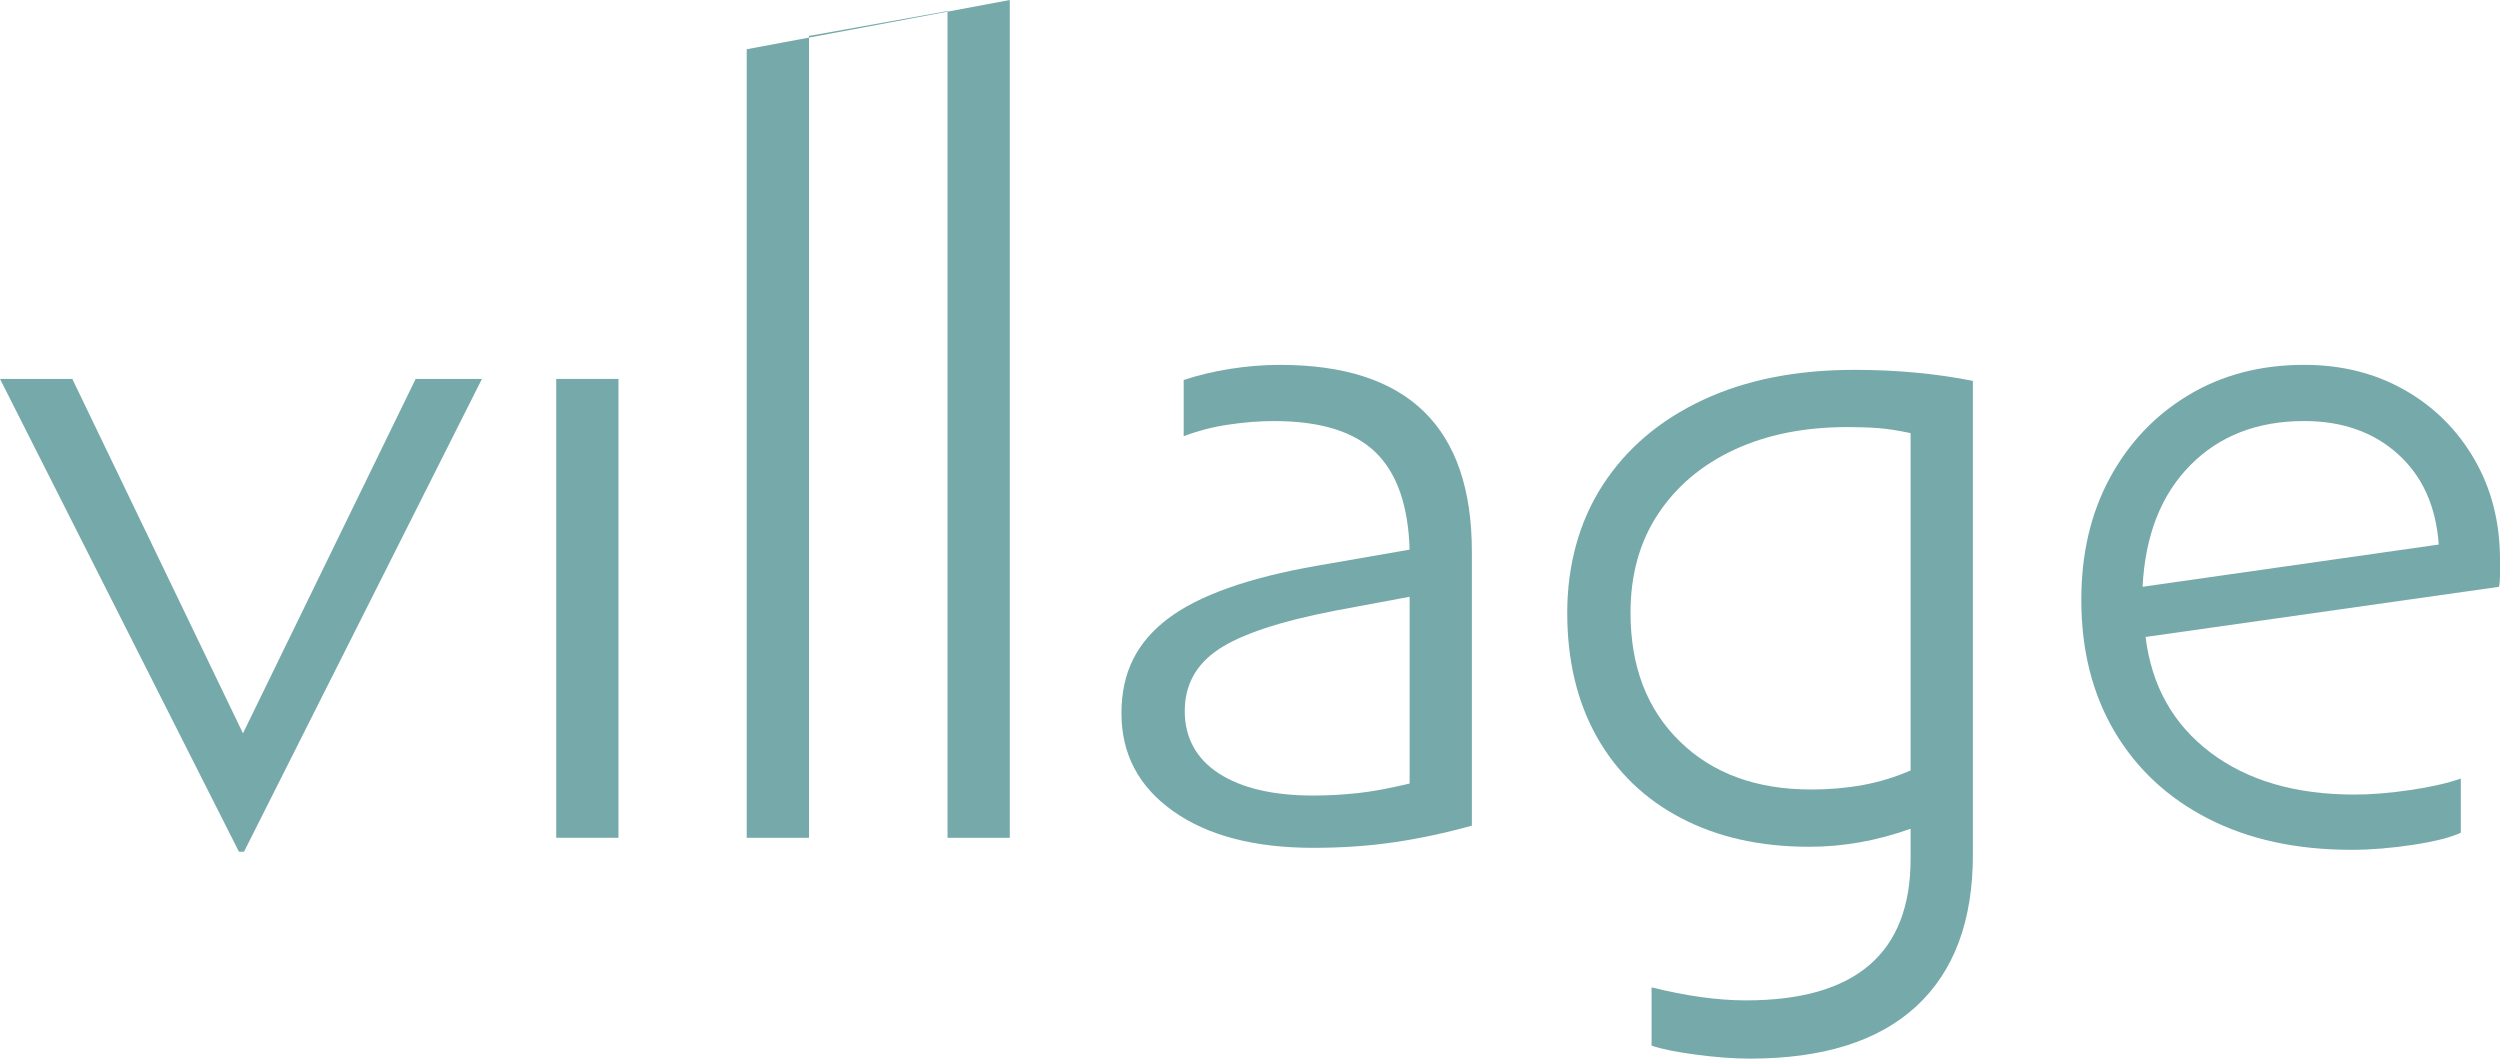
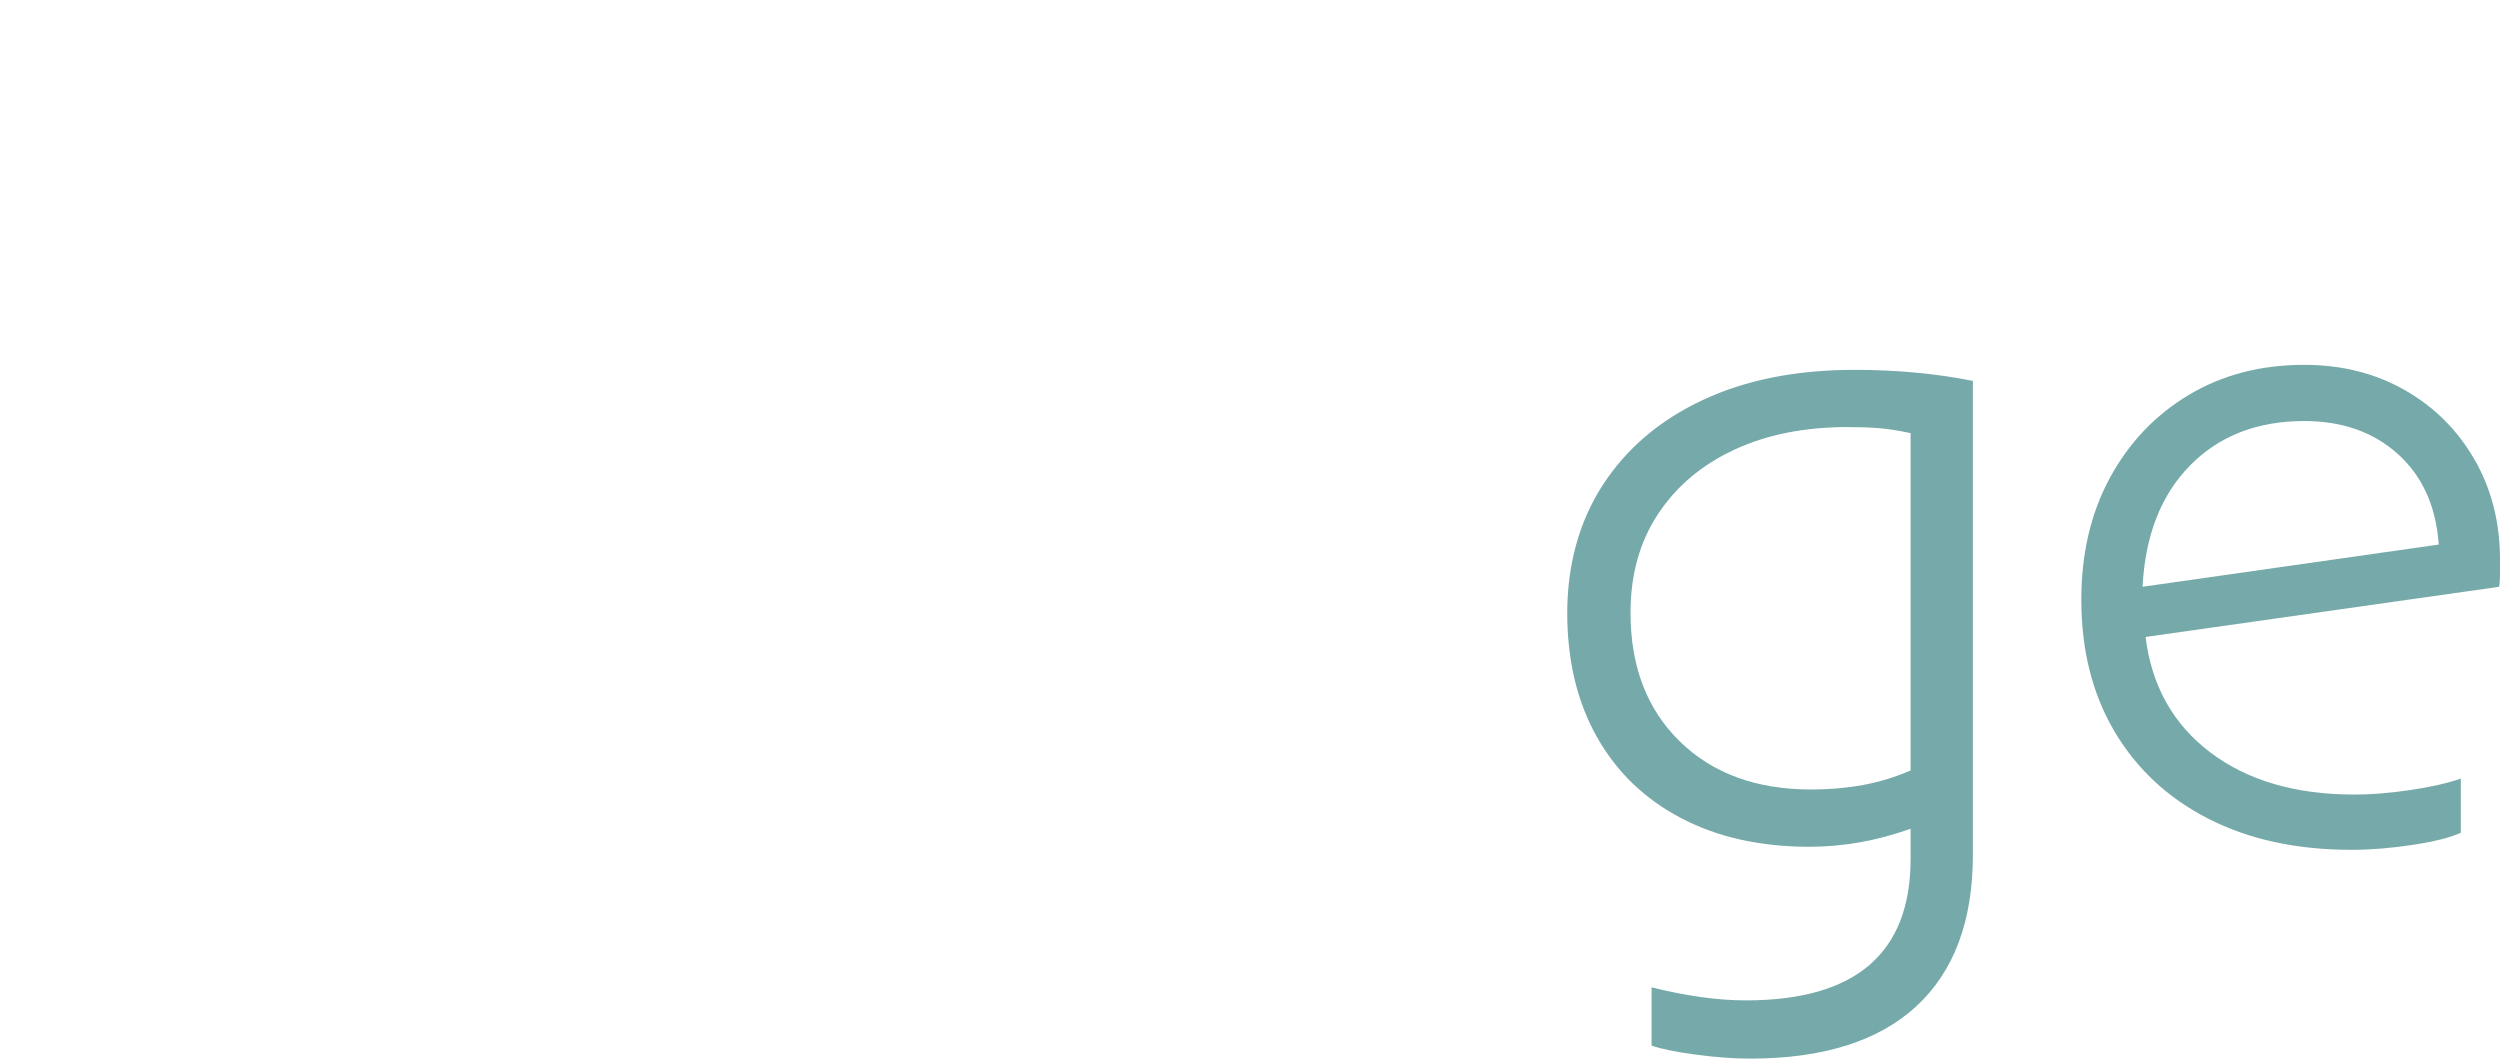
<svg xmlns="http://www.w3.org/2000/svg" id="_Слой_2" data-name="Слой 2" viewBox="0 0 840.65 355.97">
  <defs>
    <style> .cls-1 { fill: #76a9a9; stroke-width: 0px; } </style>
  </defs>
  <g id="_Слой_1-2" data-name="Слой 1">
    <g>
-       <path class="cls-1" d="M0,127.41h24.31l57.39,119.18,58.07-119.18h22.29l-80.02,159h-1.69L0,127.41Z" />
-       <rect class="cls-1" x="187.04" y="127.41" width="20.93" height="154.3" />
-       <path class="cls-1" d="M494.93,277.64c-9.01,2.49-17.72,4.34-26.16,5.58-8.44,1.24-17.51,1.87-27.18,1.87-19.81,0-35.51-4.12-47.1-12.33-11.59-8.21-17.39-19.19-17.39-32.92s5.18-23.85,15.53-31.73c10.35-7.88,27.12-13.84,50.31-17.89l31.06-5.4c-.45-14.87-4.28-25.78-11.48-32.75-7.21-6.98-18.57-10.48-34.1-10.48-4.95,0-10.08.4-15.36,1.2-5.29.78-10.3,2.09-15.03,3.89v-18.91c4.73-1.58,9.9-2.81,15.53-3.72,5.63-.89,11.26-1.36,16.88-1.36,42.99,0,64.49,20.94,64.49,62.8v92.17ZM456.78,266.67c4.95-.55,10.69-1.63,17.22-3.2v-62.8l-25.32,4.72c-18.46,3.6-31.46,7.94-38.99,13-7.55,5.07-11.31,11.97-11.31,20.75s3.82,16,11.48,20.94c7.65,4.95,18.24,7.43,31.74,7.43,5.18,0,10.24-.29,15.19-.85Z" />
      <path class="cls-1" d="M663.4,287.45c0,22.27-6.37,39.26-19.08,50.97-12.72,11.7-31.34,17.55-55.87,17.55-5.41,0-11.48-.44-18.23-1.35-6.76-.89-11.71-1.91-14.86-3.03v-19.58c11.7,2.91,22.29,4.38,31.73,4.38,36.91,0,55.37-15.86,55.37-47.6v-10.12c-11.26,4.04-22.62,6.07-34.1,6.07-16.43,0-30.78-3.21-43.05-9.63-12.26-6.41-21.72-15.53-28.36-27.34-6.64-11.83-9.95-25.72-9.95-41.69s3.99-30.77,11.99-43.05c7.98-12.28,19.18-21.78,33.59-28.52,14.4-6.76,31.4-10.14,50.97-10.14,14.19,0,27.47,1.24,39.85,3.71v159.36ZM548.28,206.08c0,18,5.51,32.41,16.54,43.2,11.03,10.8,25.77,16.2,44.22,16.2,6.08,0,11.87-.5,17.39-1.51,5.52-1.02,10.86-2.64,16.03-4.9v-113.43c-4.28-.91-7.94-1.47-10.97-1.69-3.04-.23-6.47-.34-10.3-.34-14.4,0-27.07,2.53-37.98,7.59-10.92,5.07-19.47,12.28-25.65,21.61-6.19,9.34-9.28,20.42-9.28,33.26Z" />
      <path class="cls-1" d="M790.68,285.76c-18.46,0-34.5-3.5-48.11-10.46-13.63-6.98-24.13-16.77-31.58-29.39-7.42-12.59-11.13-27.34-11.13-44.22,0-15.53,3.21-29.21,9.62-41.02,6.41-11.82,15.24-21.11,26.5-27.86,11.25-6.75,24.2-10.13,38.82-10.13,12.6,0,23.86,2.83,33.77,8.46,9.9,5.62,17.73,13.39,23.45,23.29,5.74,9.91,8.63,21.16,8.63,33.77v5.22c0,1.7-.12,2.99-.34,3.9l-118.84,16.86c2.02,16.44,9.28,29.37,21.77,38.83,12.49,9.45,28.64,14.17,48.45,14.17,5.62,0,11.86-.51,18.74-1.52,6.86-1,12.55-2.29,17.04-3.87v18.22c-3.37,1.58-8.72,2.94-16.02,4.06-7.32,1.11-14.24,1.69-20.76,1.69ZM736.49,156.46c-9.79,9.9-15.14,23.51-16.03,40.85l99.59-14.2c-.9-12.83-5.46-22.95-13.67-30.38-8.23-7.43-18.73-11.15-31.57-11.15-15.76,0-28.53,4.96-38.32,14.87Z" />
-       <path class="cls-1" d="M339.55,0v281.71h-20.93V3.72l-46.59,8.36v269.63h-20.94V16.56" />
    </g>
  </g>
</svg>